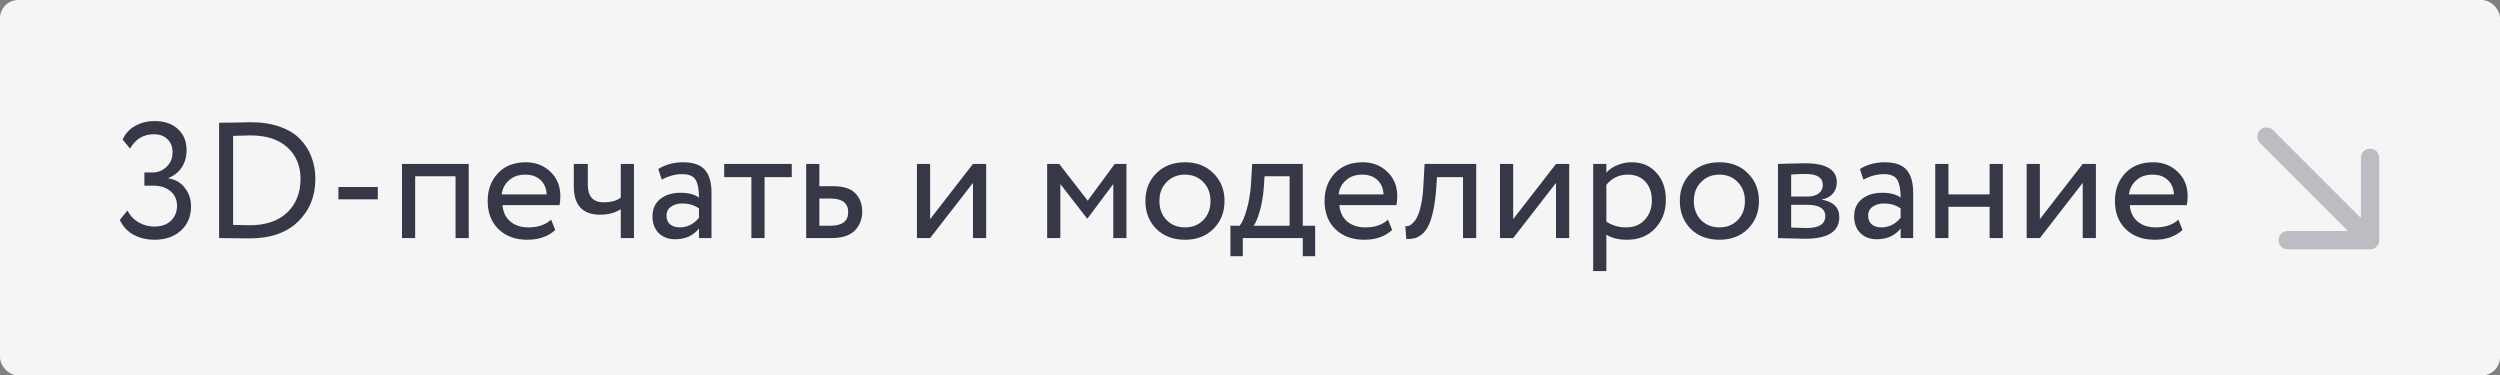
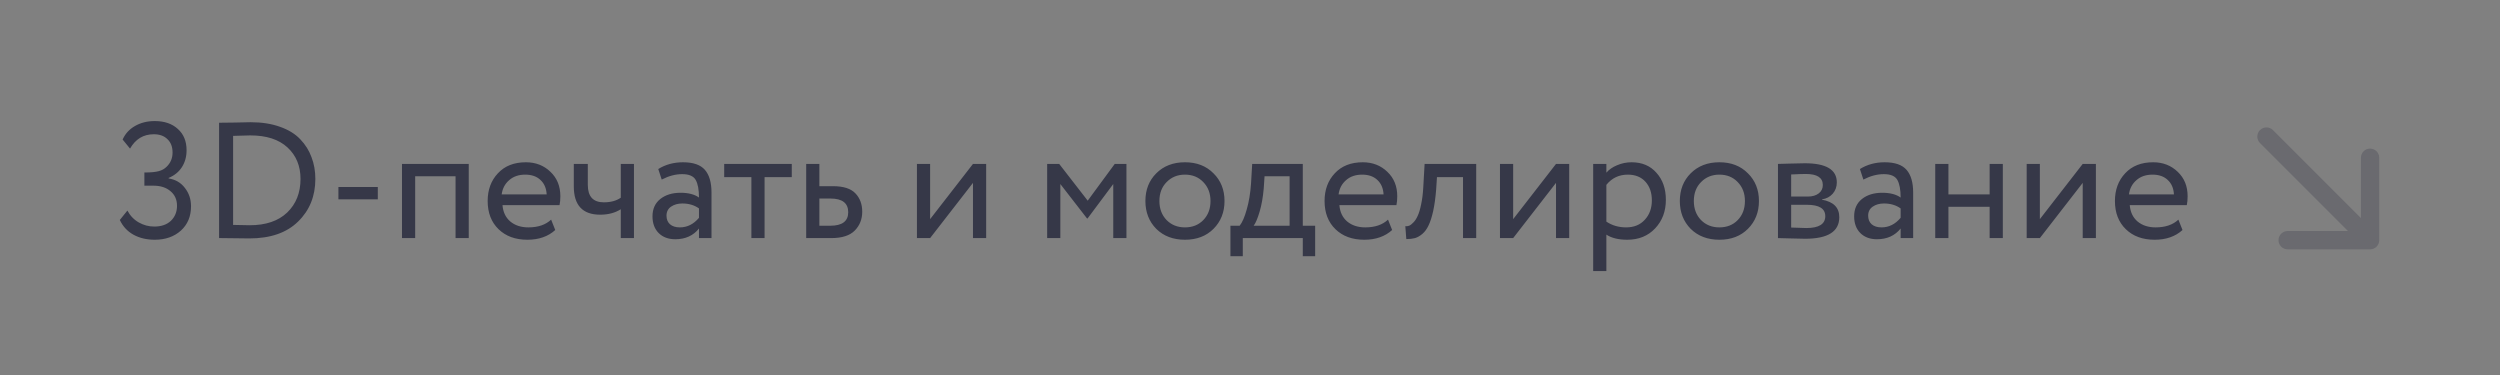
<svg xmlns="http://www.w3.org/2000/svg" width="1092" height="164" viewBox="0 0 1092 164" fill="none">
  <rect x="0" y="0" width="1092" height="164" fill="#808080" stroke="none" />
-   <rect width="1092" height="164" rx="8" fill="#F5F5F6" />
-   <path d="M67.6 104.72C64.048 104.72 60.928 103.976 58.24 102.488C55.6 101 53.632 98.864 52.336 96.08L55.648 91.976C56.848 94.232 58.504 95.96 60.616 97.16C62.728 98.36 64.984 98.96 67.384 98.96C70.456 98.96 72.88 98.12 74.656 96.44C76.432 94.712 77.32 92.528 77.32 89.888C77.32 87.2 76.36 85.064 74.44 83.48C72.568 81.896 70.096 81.104 67.024 81.104H63.064V75.344H66.664C68.968 75.344 70.984 74.528 72.712 72.896C74.488 71.216 75.376 69.128 75.376 66.632C75.376 64.136 74.632 62.192 73.144 60.8C71.704 59.36 69.712 58.64 67.168 58.64C62.656 58.64 59.2 60.728 56.8 64.904L53.56 60.944C54.712 58.4 56.512 56.432 58.96 55.04C61.456 53.6 64.336 52.88 67.6 52.88C71.824 52.88 75.184 54.032 77.68 56.336C80.224 58.592 81.496 61.688 81.496 65.624C81.496 68.408 80.824 70.856 79.48 72.968C78.136 75.08 76.192 76.664 73.648 77.72V77.936C76.672 78.416 79.048 79.808 80.776 82.112C82.552 84.368 83.44 87.032 83.44 90.104C83.44 94.52 81.952 98.072 78.976 100.76C76 103.4 72.208 104.72 67.6 104.72ZM95.697 104V53.6H96.561C97.617 53.6 99.657 53.576 102.681 53.528C105.753 53.432 108.009 53.384 109.449 53.384C114.345 53.384 118.641 54.056 122.337 55.4C126.033 56.696 128.985 58.52 131.193 60.872C133.401 63.176 135.033 65.792 136.089 68.72C137.193 71.6 137.745 74.744 137.745 78.152C137.745 85.688 135.225 91.904 130.185 96.8C125.193 101.696 118.089 104.144 108.873 104.144C107.817 104.144 105.849 104.12 102.969 104.072C100.137 104.024 97.977 104 96.489 104H95.697ZM109.305 59.144C108.393 59.144 107.529 59.168 106.713 59.216C105.897 59.216 105.009 59.24 104.049 59.288C103.137 59.336 102.393 59.36 101.817 59.36V98.24C106.233 98.336 108.657 98.384 109.089 98.384C116.097 98.384 121.545 96.536 125.433 92.84C129.321 89.096 131.265 84.2 131.265 78.152C131.265 72.488 129.369 67.904 125.577 64.4C121.785 60.896 116.361 59.144 109.305 59.144ZM147.818 87.08V81.68H165.026V87.08H147.818ZM198.986 104V77H181.346V104H175.586V71.6H204.746V104H198.986ZM240.732 95.936L242.532 100.472C239.412 103.304 235.356 104.72 230.364 104.72C225.132 104.72 220.932 103.184 217.764 100.112C214.596 97.04 213.012 92.936 213.012 87.8C213.012 82.904 214.5 78.872 217.476 75.704C220.452 72.488 224.532 70.88 229.716 70.88C233.988 70.88 237.564 72.272 240.444 75.056C243.324 77.792 244.764 81.344 244.764 85.712C244.764 87.2 244.644 88.496 244.404 89.6H219.492C219.732 92.624 220.86 95 222.876 96.728C224.94 98.456 227.58 99.32 230.796 99.32C235.02 99.32 238.332 98.192 240.732 95.936ZM229.428 76.28C226.548 76.28 224.196 77.096 222.372 78.728C220.548 80.312 219.468 82.376 219.132 84.92H238.788C238.644 82.232 237.732 80.12 236.052 78.584C234.42 77.048 232.212 76.28 229.428 76.28ZM276.915 71.6V104H271.155V91.4C268.659 92.984 265.659 93.776 262.155 93.776C254.475 93.776 250.635 89.648 250.635 81.392V71.6H256.755V80.744C256.755 85.832 259.083 88.376 263.739 88.376C266.763 88.376 269.235 87.704 271.155 86.36V71.6H276.915ZM289.041 78.44L287.529 73.832C290.697 71.864 294.297 70.88 298.329 70.88C302.793 70.88 305.985 71.984 307.905 74.192C309.825 76.4 310.785 79.712 310.785 84.128V104H305.313V99.824C302.817 102.944 299.361 104.504 294.945 104.504C291.969 104.504 289.569 103.616 287.745 101.84C285.921 100.016 285.009 97.568 285.009 94.496C285.009 91.28 286.137 88.76 288.393 86.936C290.697 85.112 293.649 84.2 297.249 84.2C300.705 84.2 303.393 84.896 305.313 86.288C305.313 82.832 304.833 80.264 303.873 78.584C302.913 76.904 300.945 76.064 297.969 76.064C295.041 76.064 292.065 76.856 289.041 78.44ZM296.961 99.32C300.177 99.32 302.961 97.928 305.313 95.144V91.04C303.297 89.6 300.873 88.88 298.041 88.88C296.121 88.88 294.489 89.336 293.145 90.248C291.801 91.16 291.129 92.48 291.129 94.208C291.129 95.792 291.633 97.04 292.641 97.952C293.697 98.864 295.137 99.32 296.961 99.32ZM316.326 77.36V71.6H345.846V77.36H333.966V104H328.206V77.36H316.326ZM352.141 104V71.6H357.901V81.32H363.805C368.413 81.32 371.701 82.376 373.669 84.488C375.637 86.552 376.621 89.216 376.621 92.48C376.621 95.744 375.541 98.48 373.381 100.688C371.221 102.896 367.789 104 363.085 104H352.141ZM362.725 86.72H357.901V98.6H362.653C367.885 98.6 370.501 96.632 370.501 92.696C370.501 88.712 367.909 86.72 362.725 86.72ZM406.276 104H400.516V71.6H406.276V95.72L424.996 71.6H430.756V104H424.996V79.88L406.276 104ZM457.399 104V71.6H462.655L475.111 87.656L486.919 71.6H492.031V104H486.271V80.384L475.039 95.432H474.823L463.159 80.384V104H457.399ZM505.061 99.968C501.893 96.752 500.309 92.696 500.309 87.8C500.309 82.904 501.893 78.872 505.061 75.704C508.277 72.488 512.453 70.88 517.589 70.88C522.725 70.88 526.877 72.488 530.045 75.704C533.261 78.872 534.869 82.904 534.869 87.8C534.869 92.696 533.261 96.752 530.045 99.968C526.877 103.136 522.725 104.72 517.589 104.72C512.453 104.72 508.277 103.136 505.061 99.968ZM506.429 87.8C506.429 91.16 507.461 93.92 509.525 96.08C511.637 98.24 514.325 99.32 517.589 99.32C520.853 99.32 523.517 98.264 525.581 96.152C527.693 93.992 528.749 91.208 528.749 87.8C528.749 84.44 527.693 81.68 525.581 79.52C523.517 77.36 520.853 76.28 517.589 76.28C514.373 76.28 511.709 77.36 509.597 79.52C507.485 81.632 506.429 84.392 506.429 87.8ZM537.45 111.92V98.6H541.482C542.634 97.16 543.666 94.784 544.578 91.472C545.538 88.16 546.162 84.392 546.45 80.168L546.954 71.6H569.058V98.6H574.458V111.92H569.058V104H542.85V111.92H537.45ZM551.994 82.4C551.658 86.192 551.058 89.552 550.194 92.48C549.33 95.408 548.466 97.448 547.602 98.6H563.298V77H552.354L551.994 82.4ZM606.287 95.936L608.087 100.472C604.967 103.304 600.911 104.72 595.919 104.72C590.687 104.72 586.487 103.184 583.319 100.112C580.151 97.04 578.567 92.936 578.567 87.8C578.567 82.904 580.055 78.872 583.031 75.704C586.007 72.488 590.087 70.88 595.271 70.88C599.543 70.88 603.119 72.272 605.999 75.056C608.879 77.792 610.319 81.344 610.319 85.712C610.319 87.2 610.199 88.496 609.959 89.6H585.047C585.287 92.624 586.415 95 588.431 96.728C590.495 98.456 593.135 99.32 596.351 99.32C600.575 99.32 603.887 98.192 606.287 95.936ZM594.983 76.28C592.103 76.28 589.751 77.096 587.927 78.728C586.103 80.312 585.023 82.376 584.687 84.92H604.343C604.199 82.232 603.287 80.12 601.607 78.584C599.975 77.048 597.767 76.28 594.983 76.28ZM639.044 104V77.36H627.668L627.308 82.832C627.02 86.432 626.588 89.552 626.012 92.192C625.436 94.784 624.764 96.872 623.996 98.456C623.276 99.992 622.388 101.216 621.332 102.128C620.276 103.04 619.196 103.664 618.092 104C616.988 104.288 615.716 104.432 614.276 104.432L613.844 98.816C614.42 98.864 614.972 98.792 615.5 98.6C616.076 98.36 616.7 97.88 617.372 97.16C618.092 96.44 618.716 95.48 619.244 94.28C619.82 93.08 620.324 91.4 620.756 89.24C621.236 87.032 621.548 84.512 621.692 81.68L622.268 71.6H644.804V104H639.044ZM660.948 104H655.188V71.6H660.948V95.72L679.668 71.6H685.428V104H679.668V79.88L660.948 104ZM695.899 118.4V71.6H701.659V75.416C702.811 74.072 704.371 72.992 706.339 72.176C708.355 71.312 710.467 70.88 712.675 70.88C717.235 70.88 720.859 72.416 723.547 75.488C726.283 78.512 727.651 82.448 727.651 87.296C727.651 92.288 726.091 96.44 722.971 99.752C719.851 103.064 715.795 104.72 710.803 104.72C706.963 104.72 703.915 103.976 701.659 102.488V118.4H695.899ZM711.019 76.28C707.179 76.28 704.059 77.768 701.659 80.744V96.8C704.155 98.48 707.035 99.32 710.299 99.32C713.707 99.32 716.419 98.216 718.435 96.008C720.499 93.8 721.531 90.968 721.531 87.512C721.531 84.152 720.595 81.44 718.723 79.376C716.851 77.312 714.283 76.28 711.019 76.28ZM738.499 99.968C735.331 96.752 733.747 92.696 733.747 87.8C733.747 82.904 735.331 78.872 738.499 75.704C741.715 72.488 745.891 70.88 751.027 70.88C756.163 70.88 760.315 72.488 763.483 75.704C766.699 78.872 768.307 82.904 768.307 87.8C768.307 92.696 766.699 96.752 763.483 99.968C760.315 103.136 756.163 104.72 751.027 104.72C745.891 104.72 741.715 103.136 738.499 99.968ZM739.867 87.8C739.867 91.16 740.899 93.92 742.963 96.08C745.075 98.24 747.763 99.32 751.027 99.32C754.291 99.32 756.955 98.264 759.019 96.152C761.131 93.992 762.187 91.208 762.187 87.8C762.187 84.44 761.131 81.68 759.019 79.52C756.955 77.36 754.291 76.28 751.027 76.28C747.811 76.28 745.147 77.36 743.035 79.52C740.923 81.632 739.867 84.392 739.867 87.8ZM776.618 104V71.6C777.386 71.6 779.09 71.552 781.73 71.456C784.418 71.36 786.626 71.312 788.354 71.312C797.666 71.312 802.322 74.096 802.322 79.664C802.322 81.584 801.722 83.24 800.522 84.632C799.322 85.976 797.762 86.792 795.842 87.08V87.224C800.882 88.136 803.402 90.68 803.402 94.856C803.402 101.144 798.434 104.288 788.498 104.288C787.058 104.288 784.946 104.24 782.162 104.144C779.378 104.048 777.53 104 776.618 104ZM789.29 89.456H782.378V99.392C785.834 99.536 788.042 99.608 789.002 99.608C794.522 99.608 797.282 97.88 797.282 94.424C797.282 91.112 794.618 89.456 789.29 89.456ZM788.786 75.992C787.394 75.992 785.258 76.064 782.378 76.208V85.856H789.65C791.618 85.856 793.202 85.4 794.402 84.488C795.602 83.576 796.202 82.352 796.202 80.816C796.202 77.6 793.73 75.992 788.786 75.992ZM813.924 78.44L812.412 73.832C815.58 71.864 819.18 70.88 823.212 70.88C827.676 70.88 830.868 71.984 832.788 74.192C834.708 76.4 835.668 79.712 835.668 84.128V104H830.196V99.824C827.7 102.944 824.244 104.504 819.828 104.504C816.852 104.504 814.452 103.616 812.628 101.84C810.804 100.016 809.892 97.568 809.892 94.496C809.892 91.28 811.02 88.76 813.276 86.936C815.58 85.112 818.532 84.2 822.132 84.2C825.588 84.2 828.276 84.896 830.196 86.288C830.196 82.832 829.716 80.264 828.756 78.584C827.796 76.904 825.828 76.064 822.852 76.064C819.924 76.064 816.948 76.856 813.924 78.44ZM821.844 99.32C825.06 99.32 827.844 97.928 830.196 95.144V91.04C828.18 89.6 825.756 88.88 822.924 88.88C821.004 88.88 819.372 89.336 818.028 90.248C816.684 91.16 816.012 92.48 816.012 94.208C816.012 95.792 816.516 97.04 817.524 97.952C818.58 98.864 820.02 99.32 821.844 99.32ZM869.073 104V90.32H851.073V104H845.313V71.6H851.073V84.92H869.073V71.6H874.833V104H869.073ZM891.01 104H885.25V71.6H891.01V95.72L909.73 71.6H915.49V104H909.73V79.88L891.01 104ZM951.521 95.936L953.321 100.472C950.201 103.304 946.145 104.72 941.153 104.72C935.921 104.72 931.721 103.184 928.553 100.112C925.385 97.04 923.801 92.936 923.801 87.8C923.801 82.904 925.289 78.872 928.265 75.704C931.241 72.488 935.321 70.88 940.505 70.88C944.777 70.88 948.353 72.272 951.233 75.056C954.113 77.792 955.553 81.344 955.553 85.712C955.553 87.2 955.433 88.496 955.193 89.6H930.281C930.521 92.624 931.649 95 933.665 96.728C935.729 98.456 938.369 99.32 941.585 99.32C945.809 99.32 949.121 98.192 951.521 95.936ZM940.217 76.28C937.337 76.28 934.985 77.096 933.161 78.728C931.337 80.312 930.257 82.376 929.921 84.92H949.577C949.433 82.232 948.521 80.12 946.841 78.584C945.209 77.048 943.001 76.28 940.217 76.28Z" fill="#363848" />
+   <path d="M67.6 104.72C64.048 104.72 60.928 103.976 58.24 102.488C55.6 101 53.632 98.864 52.336 96.08L55.648 91.976C56.848 94.232 58.504 95.96 60.616 97.16C62.728 98.36 64.984 98.96 67.384 98.96C70.456 98.96 72.88 98.12 74.656 96.44C76.432 94.712 77.32 92.528 77.32 89.888C77.32 87.2 76.36 85.064 74.44 83.48C72.568 81.896 70.096 81.104 67.024 81.104H63.064V75.344C68.968 75.344 70.984 74.528 72.712 72.896C74.488 71.216 75.376 69.128 75.376 66.632C75.376 64.136 74.632 62.192 73.144 60.8C71.704 59.36 69.712 58.64 67.168 58.64C62.656 58.64 59.2 60.728 56.8 64.904L53.56 60.944C54.712 58.4 56.512 56.432 58.96 55.04C61.456 53.6 64.336 52.88 67.6 52.88C71.824 52.88 75.184 54.032 77.68 56.336C80.224 58.592 81.496 61.688 81.496 65.624C81.496 68.408 80.824 70.856 79.48 72.968C78.136 75.08 76.192 76.664 73.648 77.72V77.936C76.672 78.416 79.048 79.808 80.776 82.112C82.552 84.368 83.44 87.032 83.44 90.104C83.44 94.52 81.952 98.072 78.976 100.76C76 103.4 72.208 104.72 67.6 104.72ZM95.697 104V53.6H96.561C97.617 53.6 99.657 53.576 102.681 53.528C105.753 53.432 108.009 53.384 109.449 53.384C114.345 53.384 118.641 54.056 122.337 55.4C126.033 56.696 128.985 58.52 131.193 60.872C133.401 63.176 135.033 65.792 136.089 68.72C137.193 71.6 137.745 74.744 137.745 78.152C137.745 85.688 135.225 91.904 130.185 96.8C125.193 101.696 118.089 104.144 108.873 104.144C107.817 104.144 105.849 104.12 102.969 104.072C100.137 104.024 97.977 104 96.489 104H95.697ZM109.305 59.144C108.393 59.144 107.529 59.168 106.713 59.216C105.897 59.216 105.009 59.24 104.049 59.288C103.137 59.336 102.393 59.36 101.817 59.36V98.24C106.233 98.336 108.657 98.384 109.089 98.384C116.097 98.384 121.545 96.536 125.433 92.84C129.321 89.096 131.265 84.2 131.265 78.152C131.265 72.488 129.369 67.904 125.577 64.4C121.785 60.896 116.361 59.144 109.305 59.144ZM147.818 87.08V81.68H165.026V87.08H147.818ZM198.986 104V77H181.346V104H175.586V71.6H204.746V104H198.986ZM240.732 95.936L242.532 100.472C239.412 103.304 235.356 104.72 230.364 104.72C225.132 104.72 220.932 103.184 217.764 100.112C214.596 97.04 213.012 92.936 213.012 87.8C213.012 82.904 214.5 78.872 217.476 75.704C220.452 72.488 224.532 70.88 229.716 70.88C233.988 70.88 237.564 72.272 240.444 75.056C243.324 77.792 244.764 81.344 244.764 85.712C244.764 87.2 244.644 88.496 244.404 89.6H219.492C219.732 92.624 220.86 95 222.876 96.728C224.94 98.456 227.58 99.32 230.796 99.32C235.02 99.32 238.332 98.192 240.732 95.936ZM229.428 76.28C226.548 76.28 224.196 77.096 222.372 78.728C220.548 80.312 219.468 82.376 219.132 84.92H238.788C238.644 82.232 237.732 80.12 236.052 78.584C234.42 77.048 232.212 76.28 229.428 76.28ZM276.915 71.6V104H271.155V91.4C268.659 92.984 265.659 93.776 262.155 93.776C254.475 93.776 250.635 89.648 250.635 81.392V71.6H256.755V80.744C256.755 85.832 259.083 88.376 263.739 88.376C266.763 88.376 269.235 87.704 271.155 86.36V71.6H276.915ZM289.041 78.44L287.529 73.832C290.697 71.864 294.297 70.88 298.329 70.88C302.793 70.88 305.985 71.984 307.905 74.192C309.825 76.4 310.785 79.712 310.785 84.128V104H305.313V99.824C302.817 102.944 299.361 104.504 294.945 104.504C291.969 104.504 289.569 103.616 287.745 101.84C285.921 100.016 285.009 97.568 285.009 94.496C285.009 91.28 286.137 88.76 288.393 86.936C290.697 85.112 293.649 84.2 297.249 84.2C300.705 84.2 303.393 84.896 305.313 86.288C305.313 82.832 304.833 80.264 303.873 78.584C302.913 76.904 300.945 76.064 297.969 76.064C295.041 76.064 292.065 76.856 289.041 78.44ZM296.961 99.32C300.177 99.32 302.961 97.928 305.313 95.144V91.04C303.297 89.6 300.873 88.88 298.041 88.88C296.121 88.88 294.489 89.336 293.145 90.248C291.801 91.16 291.129 92.48 291.129 94.208C291.129 95.792 291.633 97.04 292.641 97.952C293.697 98.864 295.137 99.32 296.961 99.32ZM316.326 77.36V71.6H345.846V77.36H333.966V104H328.206V77.36H316.326ZM352.141 104V71.6H357.901V81.32H363.805C368.413 81.32 371.701 82.376 373.669 84.488C375.637 86.552 376.621 89.216 376.621 92.48C376.621 95.744 375.541 98.48 373.381 100.688C371.221 102.896 367.789 104 363.085 104H352.141ZM362.725 86.72H357.901V98.6H362.653C367.885 98.6 370.501 96.632 370.501 92.696C370.501 88.712 367.909 86.72 362.725 86.72ZM406.276 104H400.516V71.6H406.276V95.72L424.996 71.6H430.756V104H424.996V79.88L406.276 104ZM457.399 104V71.6H462.655L475.111 87.656L486.919 71.6H492.031V104H486.271V80.384L475.039 95.432H474.823L463.159 80.384V104H457.399ZM505.061 99.968C501.893 96.752 500.309 92.696 500.309 87.8C500.309 82.904 501.893 78.872 505.061 75.704C508.277 72.488 512.453 70.88 517.589 70.88C522.725 70.88 526.877 72.488 530.045 75.704C533.261 78.872 534.869 82.904 534.869 87.8C534.869 92.696 533.261 96.752 530.045 99.968C526.877 103.136 522.725 104.72 517.589 104.72C512.453 104.72 508.277 103.136 505.061 99.968ZM506.429 87.8C506.429 91.16 507.461 93.92 509.525 96.08C511.637 98.24 514.325 99.32 517.589 99.32C520.853 99.32 523.517 98.264 525.581 96.152C527.693 93.992 528.749 91.208 528.749 87.8C528.749 84.44 527.693 81.68 525.581 79.52C523.517 77.36 520.853 76.28 517.589 76.28C514.373 76.28 511.709 77.36 509.597 79.52C507.485 81.632 506.429 84.392 506.429 87.8ZM537.45 111.92V98.6H541.482C542.634 97.16 543.666 94.784 544.578 91.472C545.538 88.16 546.162 84.392 546.45 80.168L546.954 71.6H569.058V98.6H574.458V111.92H569.058V104H542.85V111.92H537.45ZM551.994 82.4C551.658 86.192 551.058 89.552 550.194 92.48C549.33 95.408 548.466 97.448 547.602 98.6H563.298V77H552.354L551.994 82.4ZM606.287 95.936L608.087 100.472C604.967 103.304 600.911 104.72 595.919 104.72C590.687 104.72 586.487 103.184 583.319 100.112C580.151 97.04 578.567 92.936 578.567 87.8C578.567 82.904 580.055 78.872 583.031 75.704C586.007 72.488 590.087 70.88 595.271 70.88C599.543 70.88 603.119 72.272 605.999 75.056C608.879 77.792 610.319 81.344 610.319 85.712C610.319 87.2 610.199 88.496 609.959 89.6H585.047C585.287 92.624 586.415 95 588.431 96.728C590.495 98.456 593.135 99.32 596.351 99.32C600.575 99.32 603.887 98.192 606.287 95.936ZM594.983 76.28C592.103 76.28 589.751 77.096 587.927 78.728C586.103 80.312 585.023 82.376 584.687 84.92H604.343C604.199 82.232 603.287 80.12 601.607 78.584C599.975 77.048 597.767 76.28 594.983 76.28ZM639.044 104V77.36H627.668L627.308 82.832C627.02 86.432 626.588 89.552 626.012 92.192C625.436 94.784 624.764 96.872 623.996 98.456C623.276 99.992 622.388 101.216 621.332 102.128C620.276 103.04 619.196 103.664 618.092 104C616.988 104.288 615.716 104.432 614.276 104.432L613.844 98.816C614.42 98.864 614.972 98.792 615.5 98.6C616.076 98.36 616.7 97.88 617.372 97.16C618.092 96.44 618.716 95.48 619.244 94.28C619.82 93.08 620.324 91.4 620.756 89.24C621.236 87.032 621.548 84.512 621.692 81.68L622.268 71.6H644.804V104H639.044ZM660.948 104H655.188V71.6H660.948V95.72L679.668 71.6H685.428V104H679.668V79.88L660.948 104ZM695.899 118.4V71.6H701.659V75.416C702.811 74.072 704.371 72.992 706.339 72.176C708.355 71.312 710.467 70.88 712.675 70.88C717.235 70.88 720.859 72.416 723.547 75.488C726.283 78.512 727.651 82.448 727.651 87.296C727.651 92.288 726.091 96.44 722.971 99.752C719.851 103.064 715.795 104.72 710.803 104.72C706.963 104.72 703.915 103.976 701.659 102.488V118.4H695.899ZM711.019 76.28C707.179 76.28 704.059 77.768 701.659 80.744V96.8C704.155 98.48 707.035 99.32 710.299 99.32C713.707 99.32 716.419 98.216 718.435 96.008C720.499 93.8 721.531 90.968 721.531 87.512C721.531 84.152 720.595 81.44 718.723 79.376C716.851 77.312 714.283 76.28 711.019 76.28ZM738.499 99.968C735.331 96.752 733.747 92.696 733.747 87.8C733.747 82.904 735.331 78.872 738.499 75.704C741.715 72.488 745.891 70.88 751.027 70.88C756.163 70.88 760.315 72.488 763.483 75.704C766.699 78.872 768.307 82.904 768.307 87.8C768.307 92.696 766.699 96.752 763.483 99.968C760.315 103.136 756.163 104.72 751.027 104.72C745.891 104.72 741.715 103.136 738.499 99.968ZM739.867 87.8C739.867 91.16 740.899 93.92 742.963 96.08C745.075 98.24 747.763 99.32 751.027 99.32C754.291 99.32 756.955 98.264 759.019 96.152C761.131 93.992 762.187 91.208 762.187 87.8C762.187 84.44 761.131 81.68 759.019 79.52C756.955 77.36 754.291 76.28 751.027 76.28C747.811 76.28 745.147 77.36 743.035 79.52C740.923 81.632 739.867 84.392 739.867 87.8ZM776.618 104V71.6C777.386 71.6 779.09 71.552 781.73 71.456C784.418 71.36 786.626 71.312 788.354 71.312C797.666 71.312 802.322 74.096 802.322 79.664C802.322 81.584 801.722 83.24 800.522 84.632C799.322 85.976 797.762 86.792 795.842 87.08V87.224C800.882 88.136 803.402 90.68 803.402 94.856C803.402 101.144 798.434 104.288 788.498 104.288C787.058 104.288 784.946 104.24 782.162 104.144C779.378 104.048 777.53 104 776.618 104ZM789.29 89.456H782.378V99.392C785.834 99.536 788.042 99.608 789.002 99.608C794.522 99.608 797.282 97.88 797.282 94.424C797.282 91.112 794.618 89.456 789.29 89.456ZM788.786 75.992C787.394 75.992 785.258 76.064 782.378 76.208V85.856H789.65C791.618 85.856 793.202 85.4 794.402 84.488C795.602 83.576 796.202 82.352 796.202 80.816C796.202 77.6 793.73 75.992 788.786 75.992ZM813.924 78.44L812.412 73.832C815.58 71.864 819.18 70.88 823.212 70.88C827.676 70.88 830.868 71.984 832.788 74.192C834.708 76.4 835.668 79.712 835.668 84.128V104H830.196V99.824C827.7 102.944 824.244 104.504 819.828 104.504C816.852 104.504 814.452 103.616 812.628 101.84C810.804 100.016 809.892 97.568 809.892 94.496C809.892 91.28 811.02 88.76 813.276 86.936C815.58 85.112 818.532 84.2 822.132 84.2C825.588 84.2 828.276 84.896 830.196 86.288C830.196 82.832 829.716 80.264 828.756 78.584C827.796 76.904 825.828 76.064 822.852 76.064C819.924 76.064 816.948 76.856 813.924 78.44ZM821.844 99.32C825.06 99.32 827.844 97.928 830.196 95.144V91.04C828.18 89.6 825.756 88.88 822.924 88.88C821.004 88.88 819.372 89.336 818.028 90.248C816.684 91.16 816.012 92.48 816.012 94.208C816.012 95.792 816.516 97.04 817.524 97.952C818.58 98.864 820.02 99.32 821.844 99.32ZM869.073 104V90.32H851.073V104H845.313V71.6H851.073V84.92H869.073V71.6H874.833V104H869.073ZM891.01 104H885.25V71.6H891.01V95.72L909.73 71.6H915.49V104H909.73V79.88L891.01 104ZM951.521 95.936L953.321 100.472C950.201 103.304 946.145 104.72 941.153 104.72C935.921 104.72 931.721 103.184 928.553 100.112C925.385 97.04 923.801 92.936 923.801 87.8C923.801 82.904 925.289 78.872 928.265 75.704C931.241 72.488 935.321 70.88 940.505 70.88C944.777 70.88 948.353 72.272 951.233 75.056C954.113 77.792 955.553 81.344 955.553 85.712C955.553 87.2 955.433 88.496 955.193 89.6H930.281C930.521 92.624 931.649 95 933.665 96.728C935.729 98.456 938.369 99.32 941.585 99.32C945.809 99.32 949.121 98.192 951.521 95.936ZM940.217 76.28C937.337 76.28 934.985 77.096 933.161 78.728C931.337 80.312 930.257 82.376 929.921 84.92H949.577C949.433 82.232 948.521 80.12 946.841 78.584C945.209 77.048 943.001 76.28 940.217 76.28Z" fill="#363848" />
  <g clip-path="url(#clip0_2015_2643)">
    <path fill-rule="evenodd" clip-rule="evenodd" d="M1039.25 68.912L1039.25 104.912C1039.25 107.121 1037.46 108.912 1035.25 108.912L999.255 108.912C997.046 108.912 995.255 107.121 995.255 104.912C995.255 102.703 997.046 100.912 999.255 100.912L1025.6 100.912L987.172 62.485C985.609 60.923 985.609 58.391 987.172 56.828C988.734 55.266 991.266 55.266 992.828 56.828L1031.25 95.255L1031.25 68.912C1031.25 66.703 1033.05 64.912 1035.25 64.912C1037.46 64.912 1039.25 66.703 1039.25 68.912Z" fill="#363848" fill-opacity="0.3" />
  </g>
  <defs>
    <clipPath id="clip0_2015_2643">
      <rect width="15" height="15" fill="white" transform="translate(984 52) scale(4)" />
    </clipPath>
  </defs>
</svg>